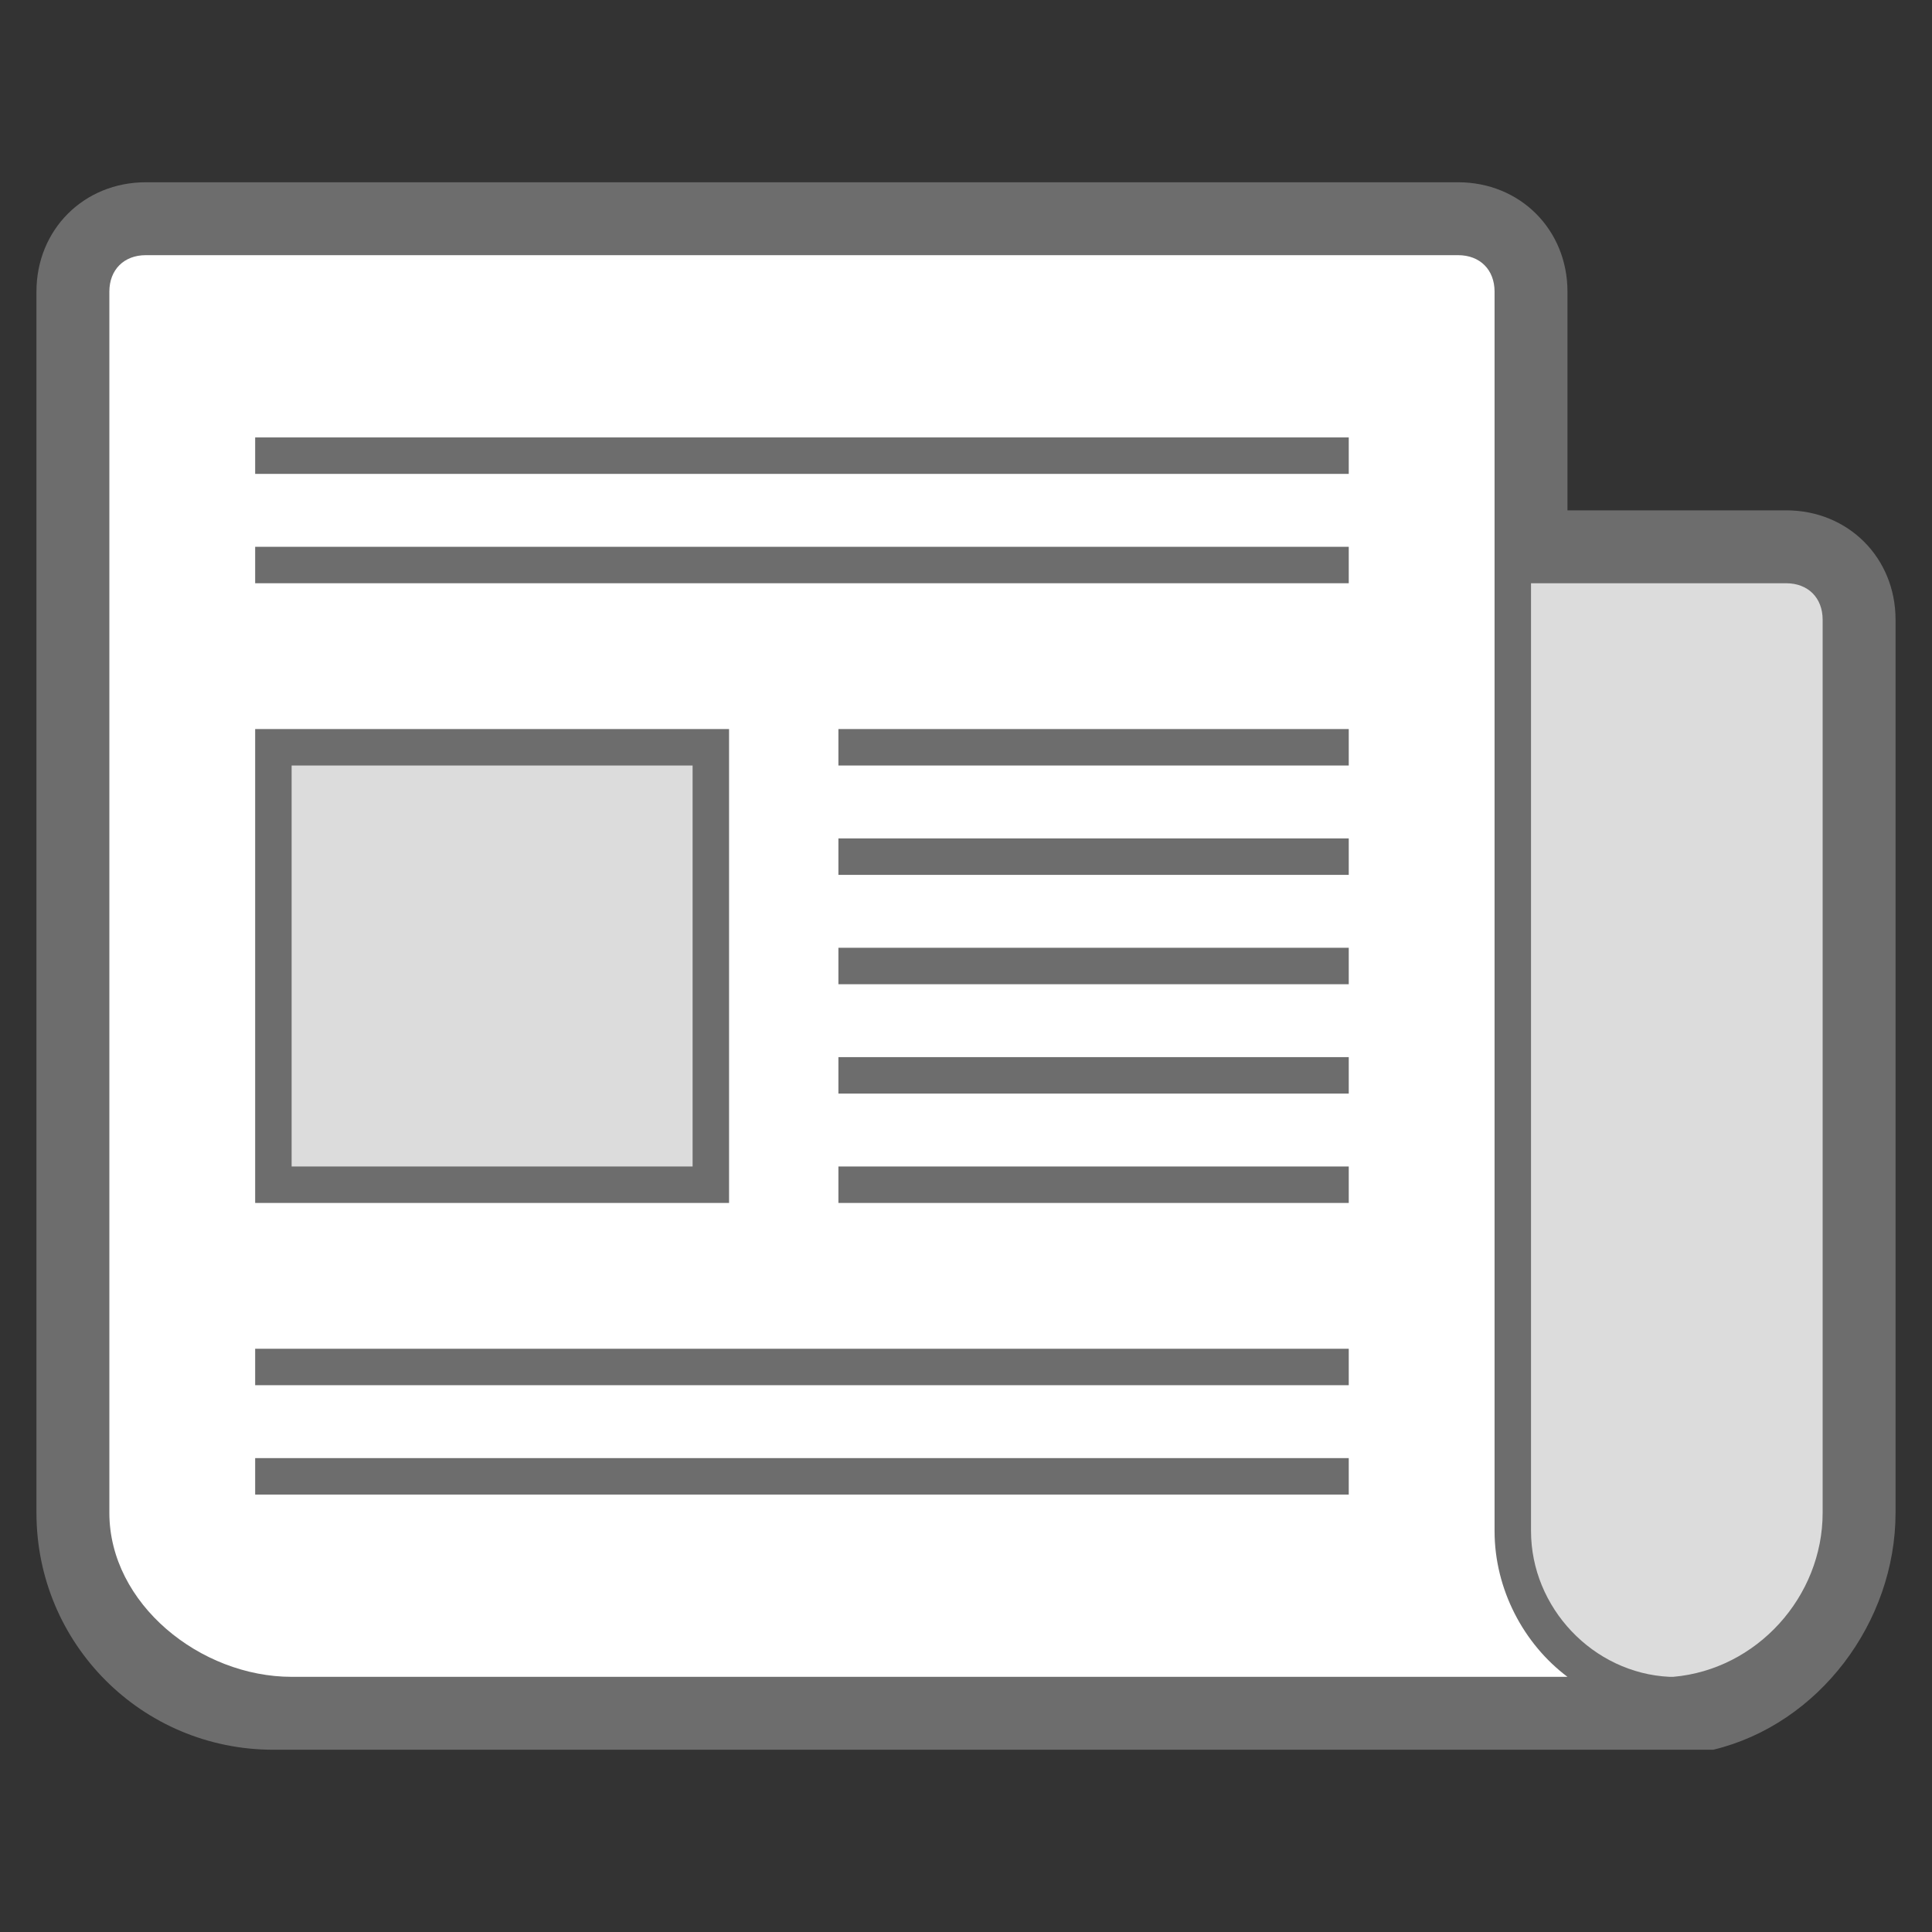
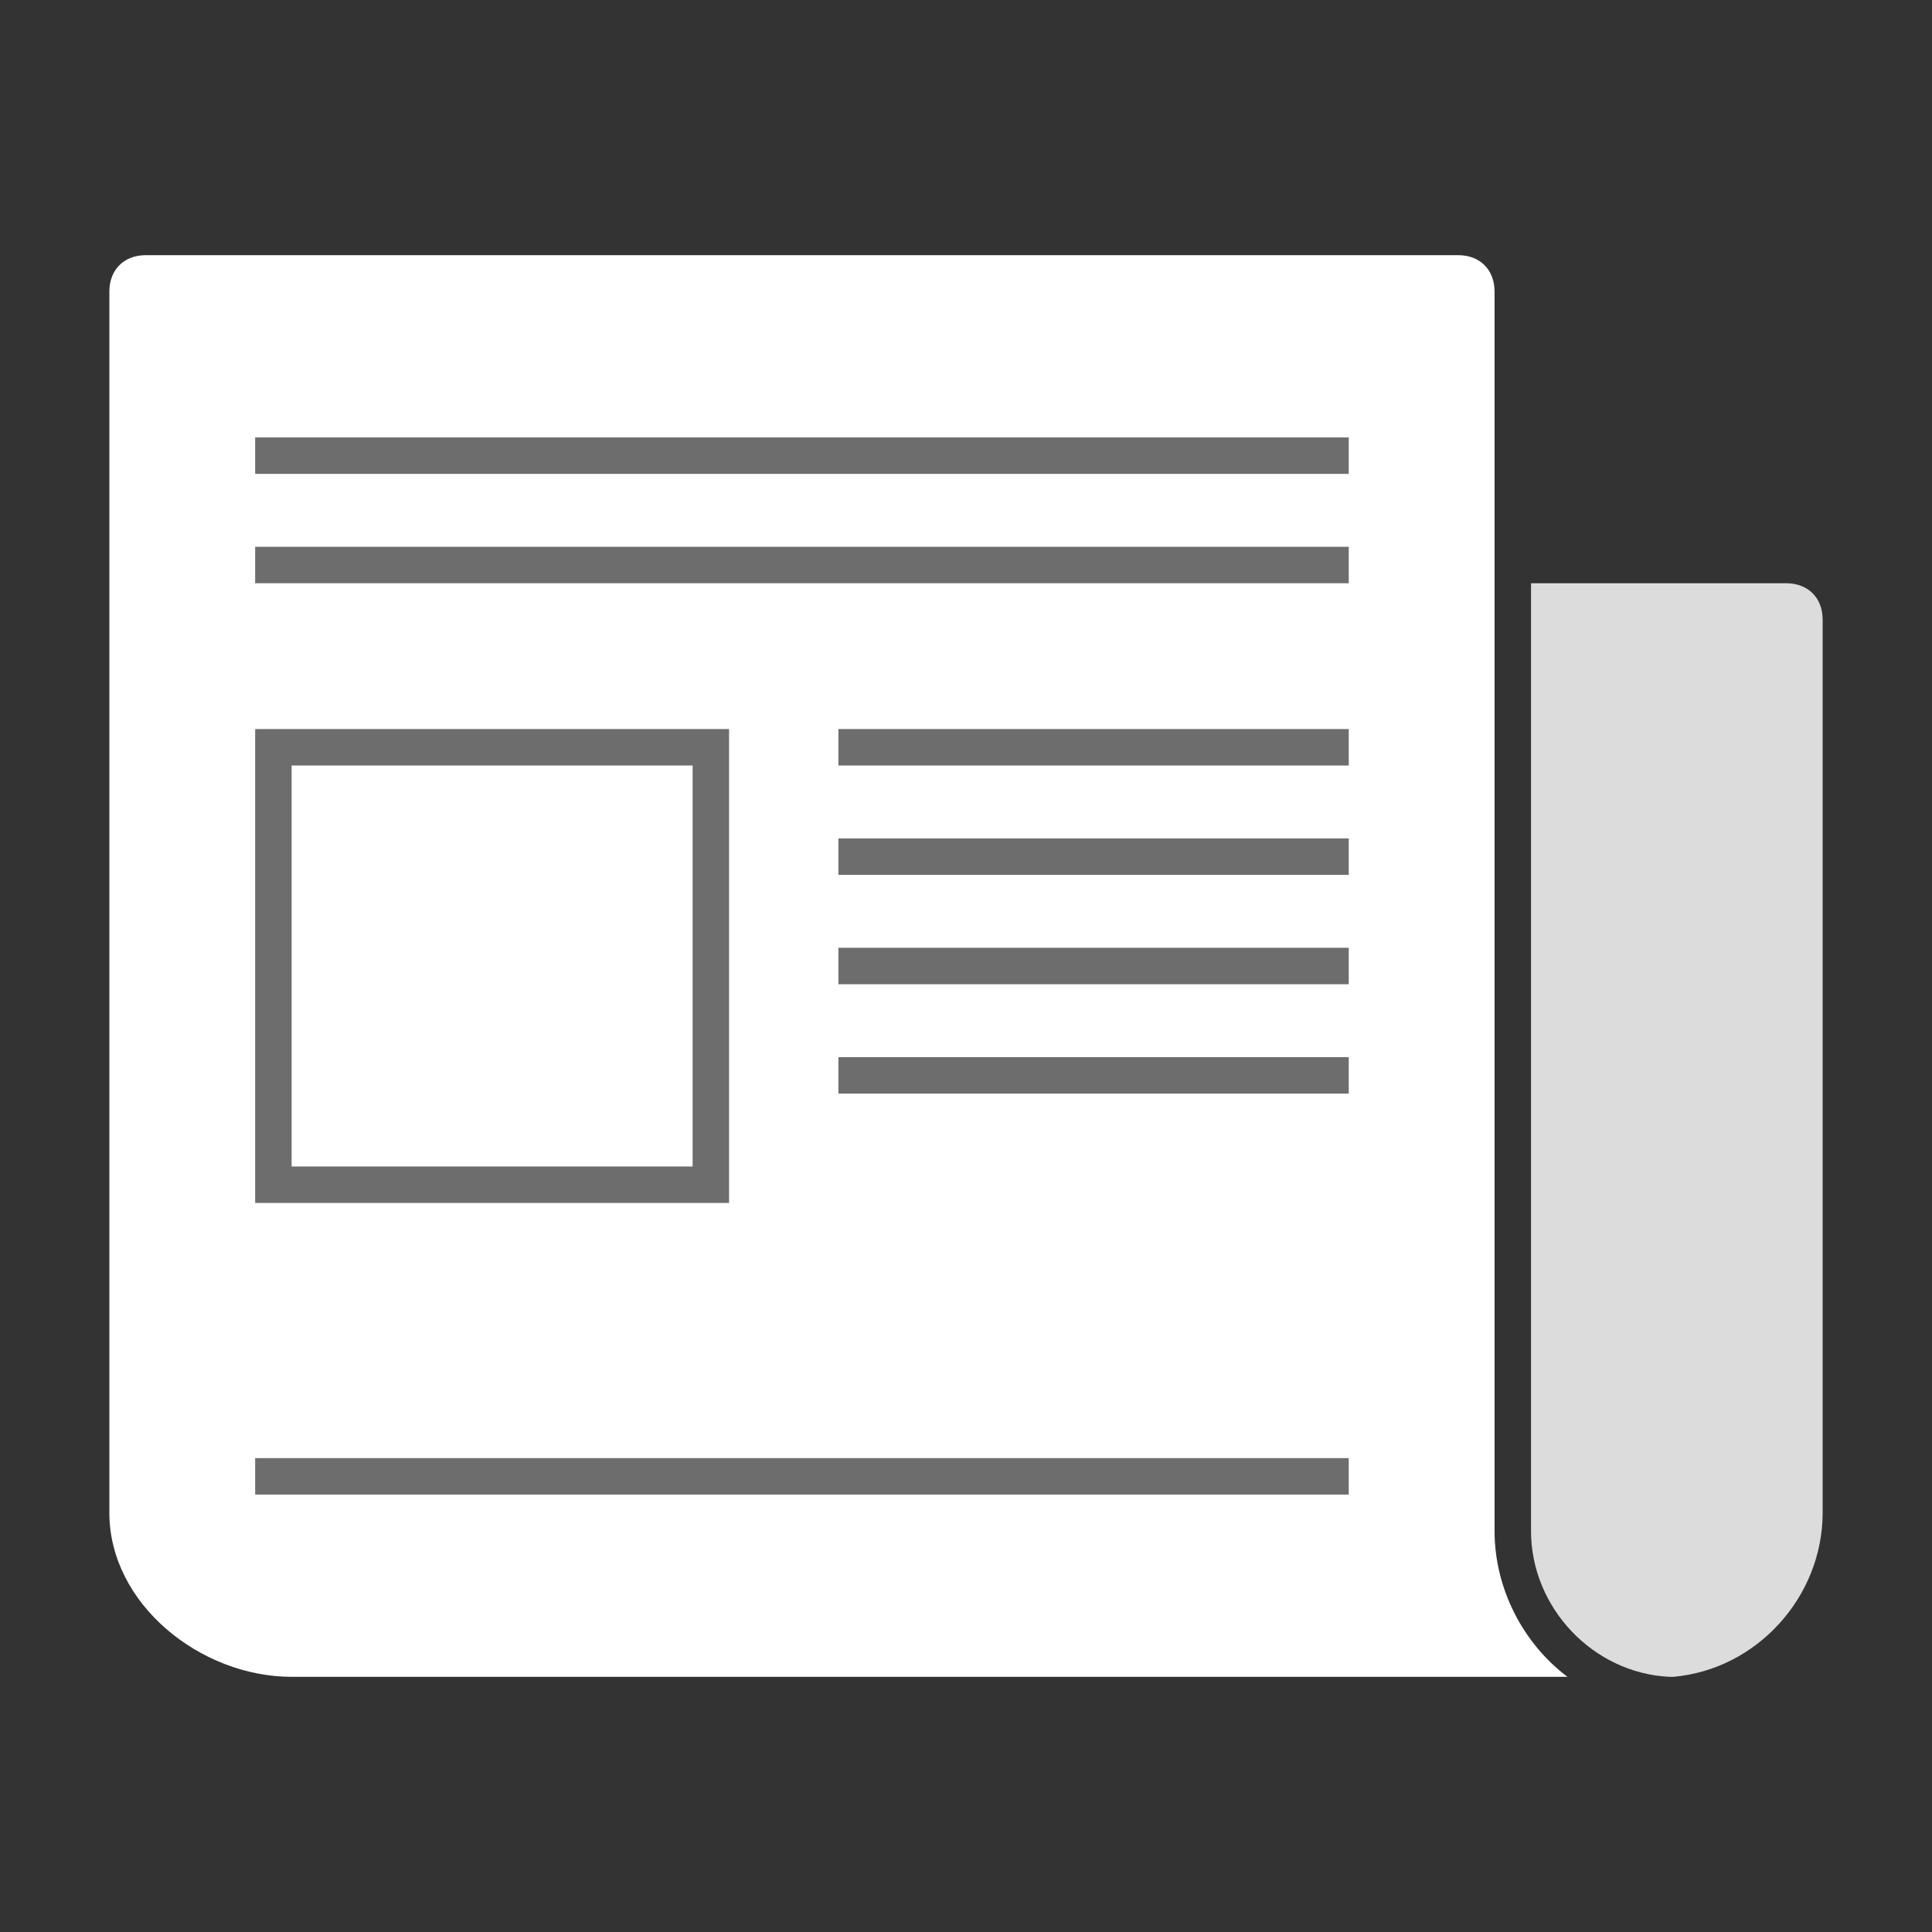
<svg xmlns="http://www.w3.org/2000/svg" width="53" height="53" viewBox="0 0 53 53" fill="none">
  <rect x="0" y="0" width="53" height="53" fill="#333333" stroke="none" />
-   <path d="M49 14H43V8C43 6.3 41.7 5 40 5H4C2.3 5 1 6.3 1 8V41.5C1 45.1 3.9 48 7.5 48H46H47C49.9 47.3 52 44.5 52 41.5V17C52 15.3 50.7 14 49 14Z" fill="#6D6D6D" />
  <path d="M42 42V16H49C49.6 16 50 16.4 50 17V41.5C50 43.8 48.2 45.8 45.9 46H45.8C43.7 45.9 42 44.1 42 42Z" fill="#DCDCDC" />
  <path d="M3 41.5V8C3 7.4 3.4 7 4 7H40C40.6 7 41 7.4 41 8V15V16V42C41 43.6 41.8 45.1 43 46H8C5.5 46 3 44 3 41.5Z" fill="white" />
  <path d="M37 40H7V41H37V40Z" fill="#6D6D6D" />
-   <path d="M37 37H7V38H37V37Z" fill="#6D6D6D" />
-   <path d="M37 32H23V33H37V32Z" fill="#6D6D6D" />
  <path d="M37 29H23V30H37V29Z" fill="#6D6D6D" />
  <path d="M37 26H23V27H37V26Z" fill="#6D6D6D" />
  <path d="M37 23H23V24H37V23Z" fill="#6D6D6D" />
-   <path d="M19.5 20.5H7.5V32.5H19.5V20.5Z" fill="#DCDCDC" />
  <path d="M37 20H23V21H37V20Z" fill="#6D6D6D" />
  <path d="M19 21V32H8V21H19ZM20 20H7V33H20V20Z" fill="#6D6D6D" />
  <path d="M37 15H7V16H37V15Z" fill="#6D6D6D" />
-   <path d="M37 12H7V13H37V12Z" fill="#6D6D6D" />
+   <path d="M37 12H7V13H37Z" fill="#6D6D6D" />
</svg>